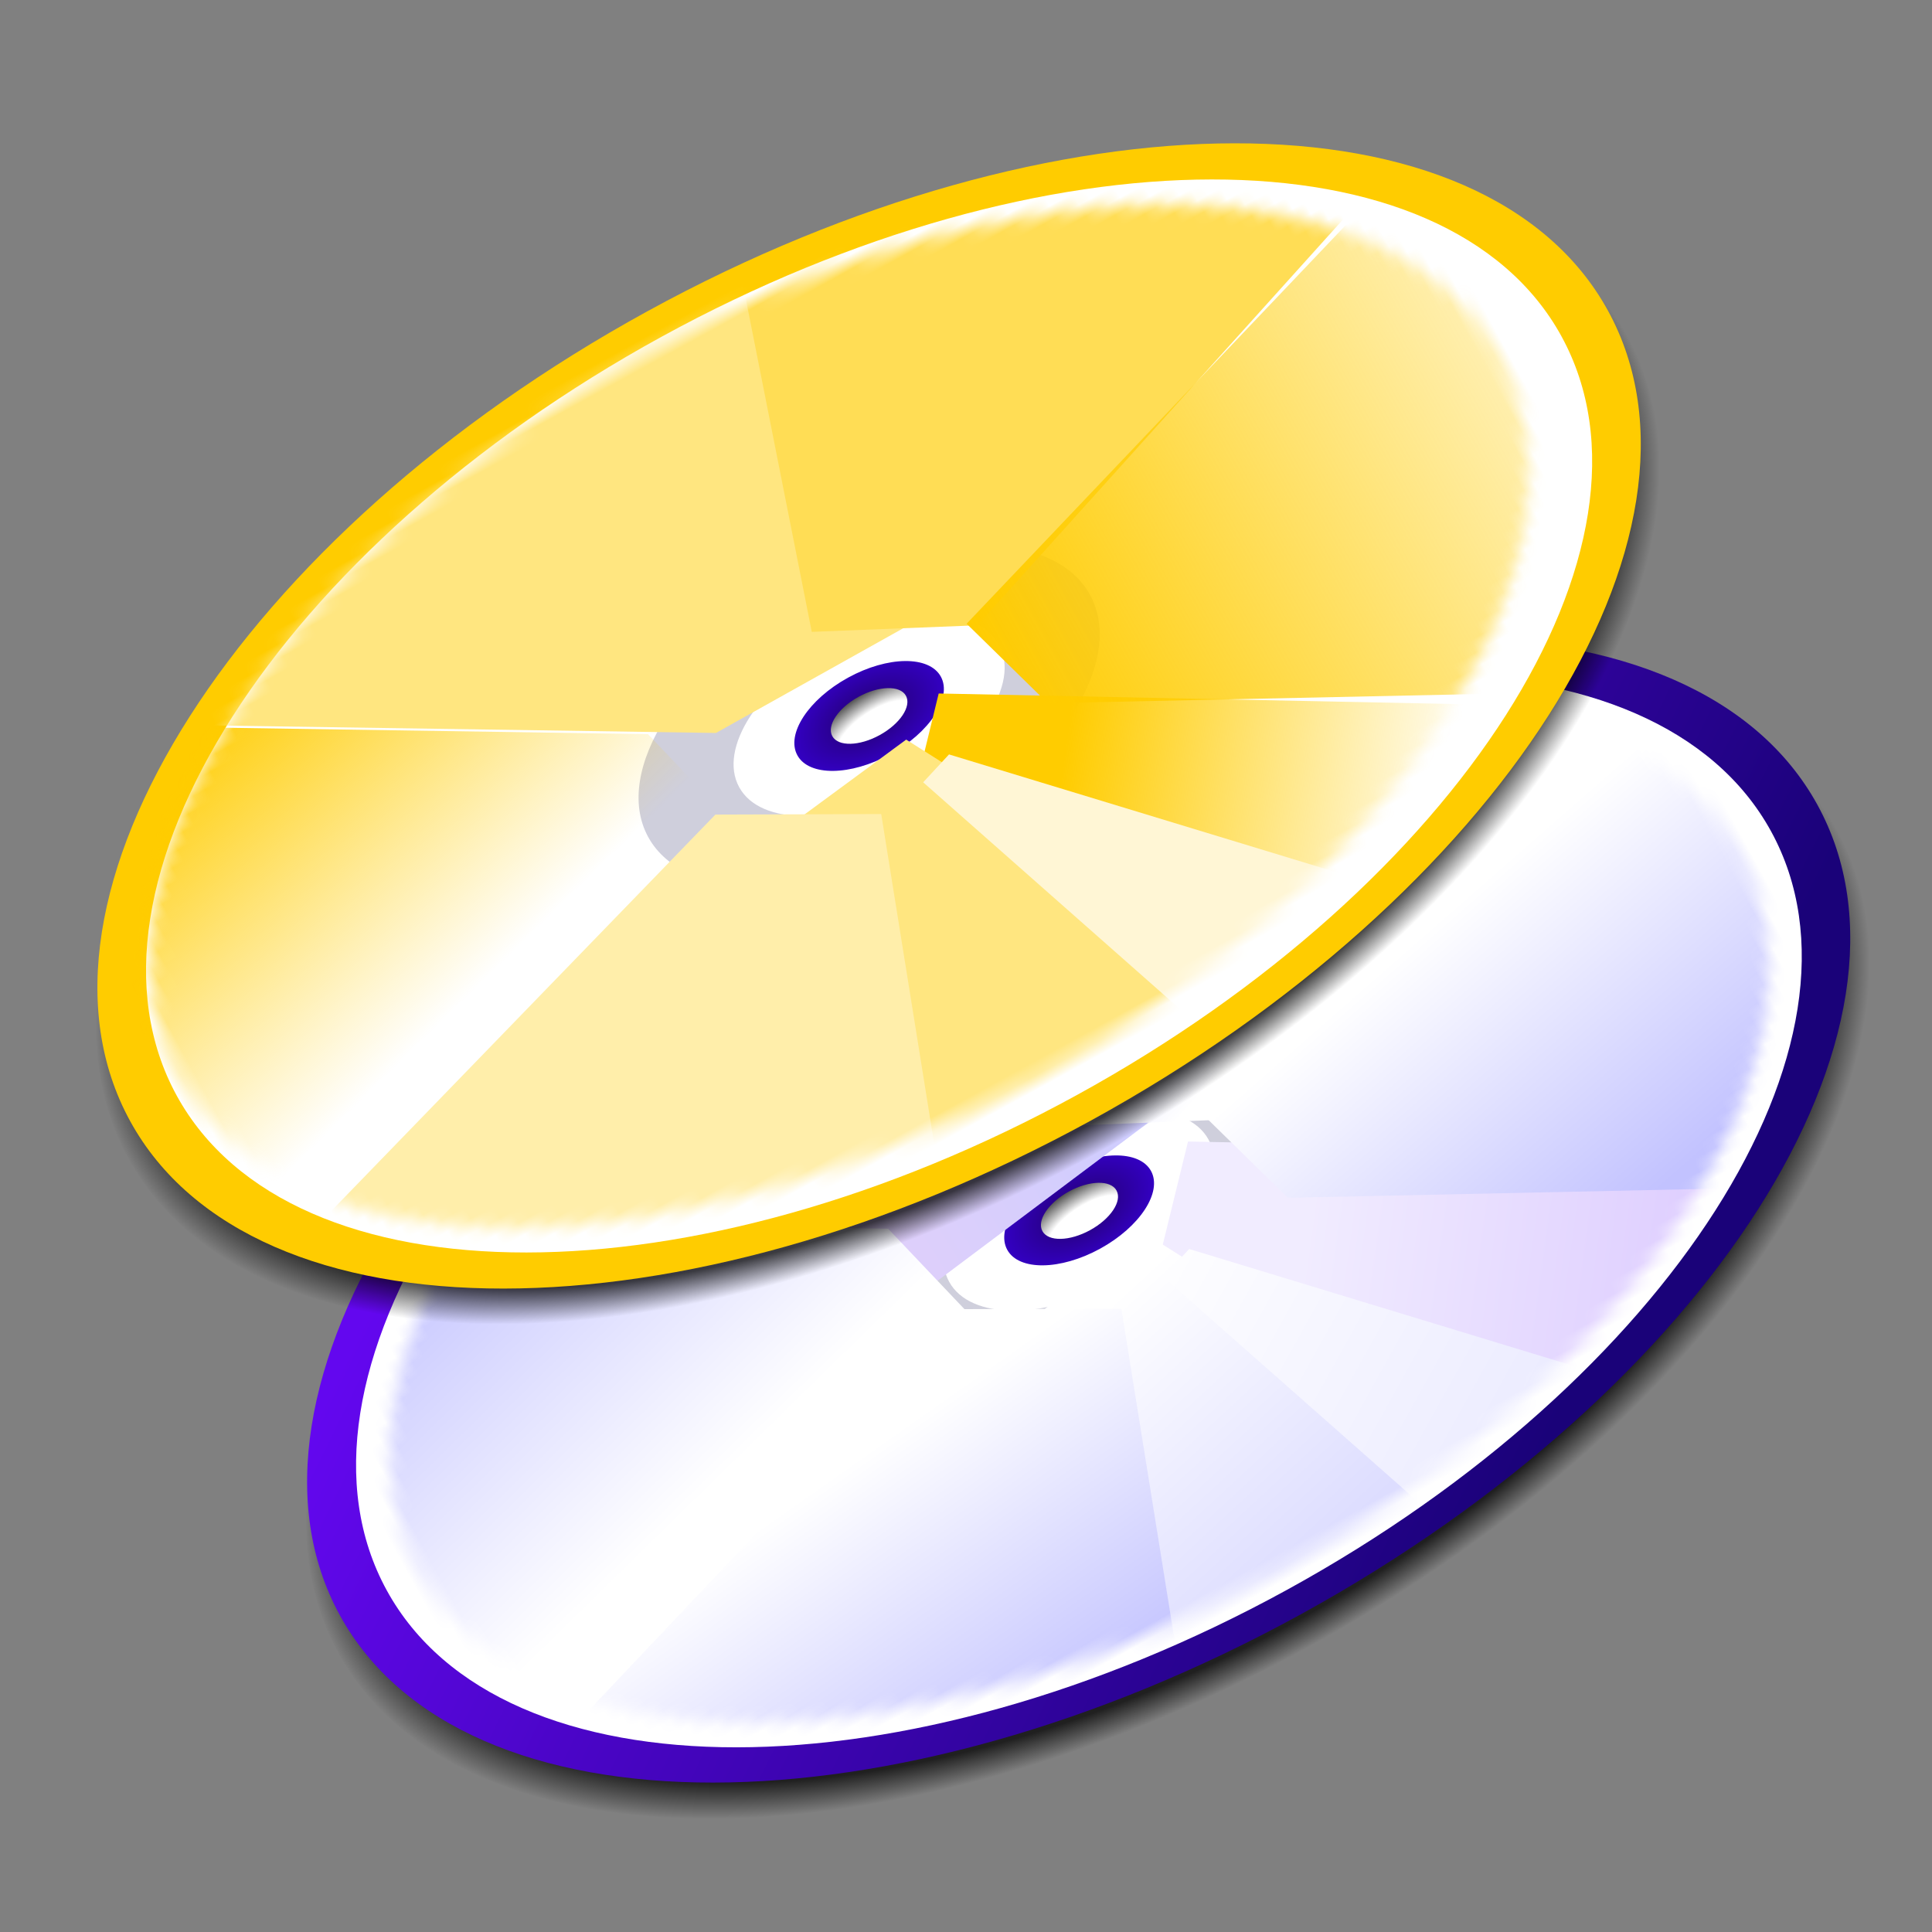
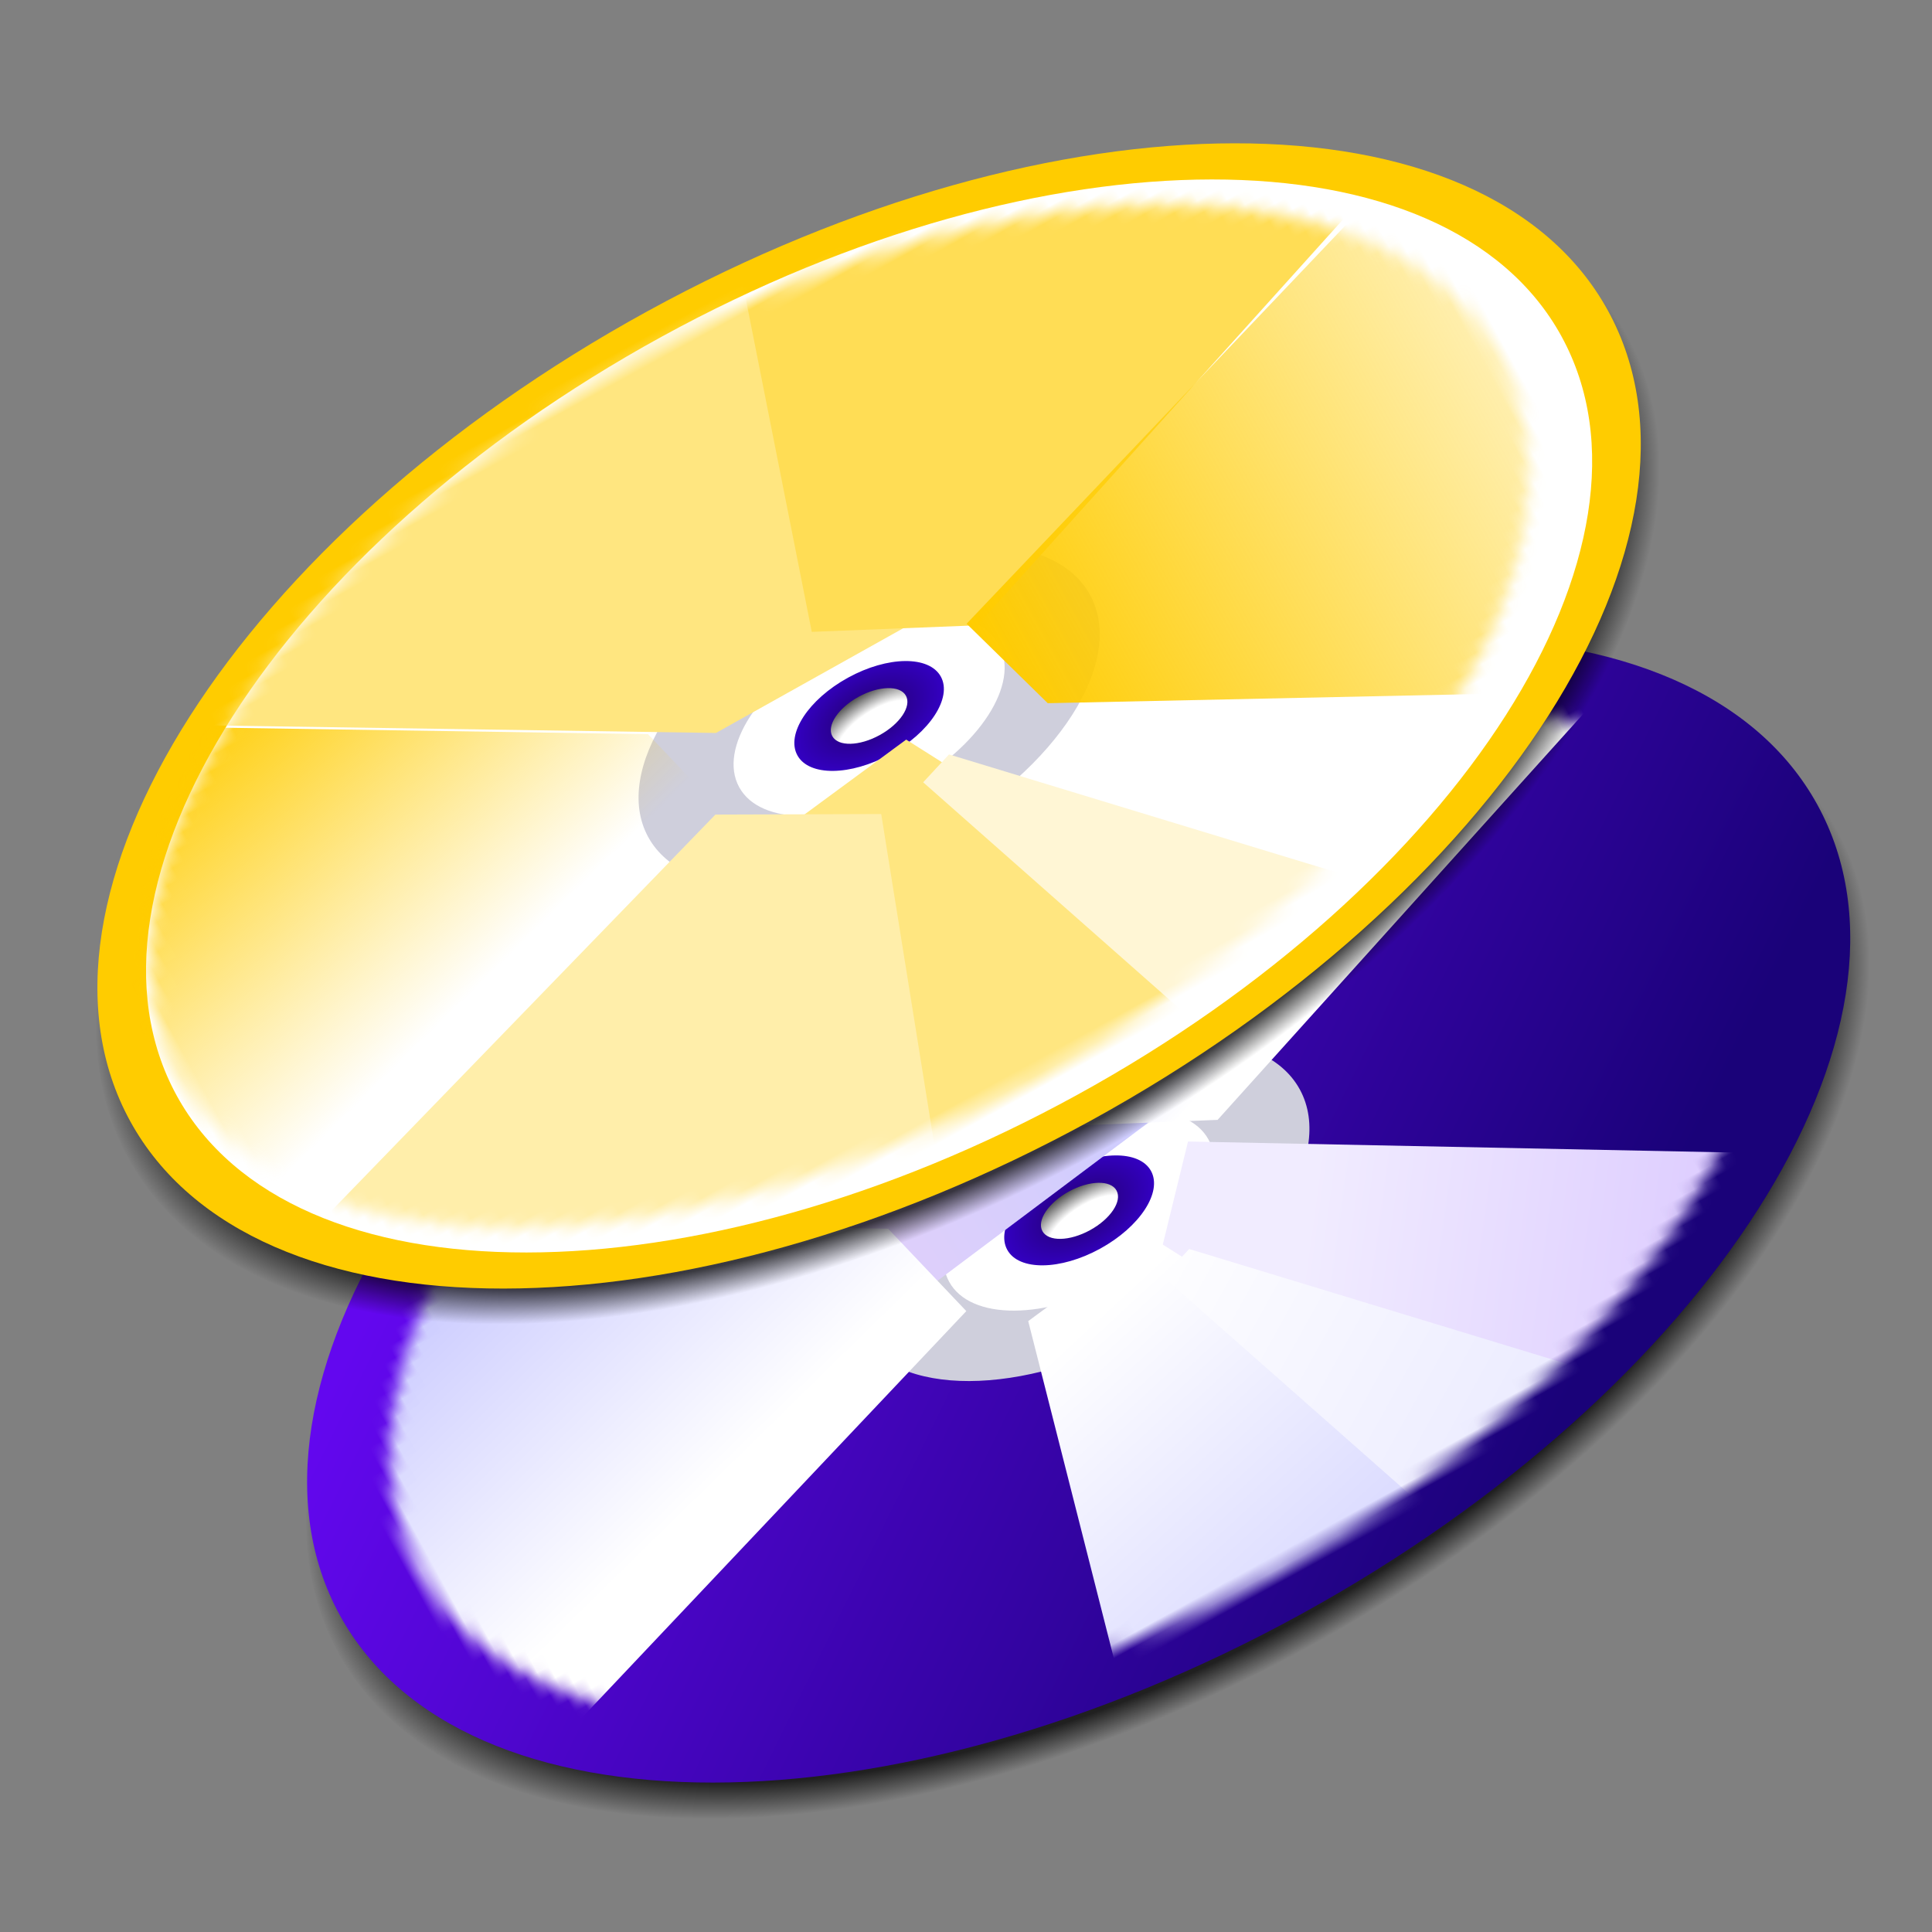
<svg xmlns="http://www.w3.org/2000/svg" xmlns:ns1="http://www.inkscape.org/namespaces/inkscape" xmlns:ns2="http://sodipodi.sourceforge.net/DTD/sodipodi-0.dtd" xmlns:xlink="http://www.w3.org/1999/xlink" id="svg2" height="128" width="128" version="1.0" viewBox="0 0 128 128" ns1:version="0.91 r13725" ns2:docname="cd_copy.svg">
  <rect x="0" y="0" width="128" height="128" fill="#808080" stroke="none" />
  <ns2:namedview pagecolor="#ffffff" bordercolor="#666666" borderopacity="1" objecttolerance="10" gridtolerance="10" guidetolerance="10" ns1:pageopacity="0" ns1:pageshadow="2" ns1:window-width="1855" ns1:window-height="1056" id="namedview4975" showgrid="false" ns1:zoom="3.2661743" ns1:cx="39.566522" ns1:cy="59.927513" ns1:window-x="65" ns1:window-y="24" ns1:window-maximized="1" ns1:current-layer="g5607-6" />
  <defs id="defs5">
    <linearGradient ns1:collect="always" id="linearGradient5868">
      <stop style="stop-color:#ffcc00;stop-opacity:1;" offset="0" id="stop5870" />
      <stop style="stop-color:#ffcc00;stop-opacity:0;" offset="1" id="stop5872" />
    </linearGradient>
    <linearGradient id="linearGradient3567">
      <stop offset="0" stop-color="#c2c2ff" id="stop5862" />
      <stop offset="1" stop-color="#fff" id="stop5864" />
    </linearGradient>
    <linearGradient id="linearGradient3557">
      <stop id="stop3559" stop-color="#9595ff" offset="0" />
      <stop id="stop3561" stop-color="#fff" offset="1" />
    </linearGradient>
    <mask id="mask3670">
      <g id="g3672">
        <path id="path3674" d="m122.02 77.981c0 16.697-28.543 30.229-63.757 30.229-35.213 0-63.76-13.532-63.76-30.229 0.001-16.696 28.547-30.23 63.76-30.23 35.214 0 63.757 13.534 63.757 30.23z" transform="matrix(.891 0 0 1.029 6.168 -4.615)" fill="#fff" />
        <path id="path3676" d="m122.02 77.981c0 16.697-28.543 30.229-63.757 30.229-35.213 0-63.76-13.532-63.76-30.229 0.001-16.696 28.547-30.23 63.76-30.23 35.214 0 63.757 13.534 63.757 30.23z" transform="matrix(.376 0 0 .432 36.193 41.915)" />
      </g>
    </mask>
    <linearGradient id="linearGradient3823" y2="117.12" gradientUnits="userSpaceOnUse" x2="62.676" y1="51.887" x1="22.981">
      <stop id="stop3718" stop-color="#6307ef" offset="0" />
      <stop id="stop3720" stop-color="#1a0279" offset="1" />
    </linearGradient>
    <radialGradient id="radialGradient3825" gradientUnits="userSpaceOnUse" cy="77.981" cx="58.263" gradientTransform="matrix(.971 -4.53e-8 2.9806e-8 .509 1.687 38.324)" r="65.706">
      <stop id="stop3708" stop-color="#206" offset="0" />
      <stop id="stop3710" stop-color="#3300c2" offset="1" />
    </radialGradient>
    <radialGradient id="radialGradient3827" gradientUnits="userSpaceOnUse" cy="134.59" cx="58.674" gradientTransform="matrix(2.67 -.195 .087 .988 -110.1 -23.35)" r="63.76">
      <stop id="stop3696" stop-color="#fff" offset="0" />
      <stop id="stop3704" stop-color="#fff" offset=".386" />
      <stop id="stop3698" offset="1" />
    </radialGradient>
    <linearGradient id="linearGradient3829" y2="55.171" gradientUnits="userSpaceOnUse" x2="129.04" gradientTransform="translate(-62.111 -1.282)" y1="57.186" x1="95.88">
      <stop id="stop3647" stop-color="#e6d1f9" offset="0" />
      <stop id="stop3649" stop-color="#ccf" offset="1" />
    </linearGradient>
    <linearGradient id="linearGradient3833" y2="1.356" gradientUnits="userSpaceOnUse" x2="160.24" gradientTransform="translate(-19.568 20.33)" y1="2.202" x1="129.06">
      <stop id="stop3623" stop-color="#f1ecff" offset="0" />
      <stop id="stop3625" stop-color="#dcf" offset="1" />
    </linearGradient>
    <linearGradient id="linearGradient3837" y2="107.92" gradientUnits="userSpaceOnUse" x2="97.781" gradientTransform="translate(-40)" y1="84.081" x1="91.822">
      <stop id="stop3633" stop-color="#fff" offset="0" />
      <stop id="stop3635" stop-color="#ddf" offset="1" />
    </linearGradient>
    <linearGradient id="linearGradient3843" y2="127.61" gradientUnits="userSpaceOnUse" x2="131.72" gradientTransform="translate(-40.162 -.13)" y1="79.547" x1="101.41">
      <stop id="stop3613" stop-color="#fff" offset="0" />
      <stop id="stop3615" stop-color="#ddf" offset="1" />
    </linearGradient>
    <radialGradient id="radialGradient4394" gradientUnits="userSpaceOnUse" cy="77.981" cx="58.263" gradientTransform="matrix(-1.012 -4.1227e-8 2.2899e-8 -.546 116.46 120.57)" r="63.76">
      <stop id="stop4398" offset="0" />
      <stop id="stop4400" offset=".937" />
      <stop id="stop4402" stop-opacity="0" offset="1" />
    </radialGradient>
    <radialGradient ns1:collect="always" xlink:href="#radialGradient4394" id="radialGradient5625" gradientUnits="userSpaceOnUse" gradientTransform="matrix(-1.012,-4.1227e-8,2.2899e-8,-0.546,116.46,120.57)" cx="58.263" cy="77.981" r="63.76" />
    <linearGradient ns1:collect="always" xlink:href="#linearGradient3823" id="linearGradient5627" gradientUnits="userSpaceOnUse" x1="22.981" y1="51.887" x2="62.676" y2="117.12" />
    <radialGradient ns1:collect="always" xlink:href="#radialGradient3825" id="radialGradient5629" gradientUnits="userSpaceOnUse" gradientTransform="matrix(0.971,-4.53e-8,2.9806e-8,0.509,1.687,38.324)" cx="58.263" cy="77.981" r="65.706" />
    <radialGradient ns1:collect="always" xlink:href="#radialGradient3827" id="radialGradient5631" gradientUnits="userSpaceOnUse" gradientTransform="matrix(2.67,-0.195,0.087,0.988,-110.1,-23.35)" cx="58.674" cy="134.59" r="63.76" />
    <linearGradient ns1:collect="always" xlink:href="#linearGradient3829" id="linearGradient5633" gradientUnits="userSpaceOnUse" gradientTransform="translate(-62.111,-1.282)" x1="95.88" y1="57.186" x2="129.04" y2="55.171" />
    <linearGradient ns1:collect="always" xlink:href="#linearGradient3557" id="linearGradient5635" gradientUnits="userSpaceOnUse" gradientTransform="translate(-60,0)" x1="127.76" y1="46.295" x2="135.95" y2="70.415" />
    <linearGradient ns1:collect="always" xlink:href="#linearGradient3833" id="linearGradient5637" gradientUnits="userSpaceOnUse" gradientTransform="translate(-19.568,20.33)" x1="129.06" y1="2.202" x2="160.24" y2="1.356" />
    <linearGradient ns1:collect="always" xlink:href="#linearGradient3567" id="linearGradient5639" gradientUnits="userSpaceOnUse" x1="92.459" y1="96.31" x2="86.794" y2="70.659" />
    <linearGradient ns1:collect="always" xlink:href="#linearGradient3837" id="linearGradient5641" gradientUnits="userSpaceOnUse" gradientTransform="translate(-40,0)" x1="91.822" y1="84.081" x2="97.781" y2="107.92" />
    <linearGradient ns1:collect="always" xlink:href="#linearGradient3557" id="linearGradient5643" gradientUnits="userSpaceOnUse" gradientTransform="matrix(-0.999,-0.036,0.036,-0.999,174.06,156.97)" x1="130.09" y1="24.576" x2="136.69" y2="68.766" />
    <linearGradient ns1:collect="always" xlink:href="#linearGradient3567" id="linearGradient5645" gradientUnits="userSpaceOnUse" gradientTransform="matrix(-0.999,-0.036,0.036,-0.999,114.1,154.79)" x1="95.589" y1="101.7" x2="86.427" y2="73.041" />
    <linearGradient ns1:collect="always" xlink:href="#linearGradient3843" id="linearGradient5647" gradientUnits="userSpaceOnUse" gradientTransform="translate(-40.162,-0.13)" x1="101.41" y1="79.547" x2="131.72" y2="127.61" />
    <radialGradient ns1:collect="always" xlink:href="#radialGradient4394-7" id="radialGradient5625-8" gradientUnits="userSpaceOnUse" gradientTransform="matrix(-1.012,-4.1227e-8,2.2899e-8,-0.546,118.458,121.666)" cx="58.263" cy="77.981" r="63.76" />
    <radialGradient id="radialGradient4394-7" gradientUnits="userSpaceOnUse" cy="77.981" cx="58.263" gradientTransform="matrix(-1.012,-4.1227e-8,2.2899e-8,-0.546,116.46,120.57)" r="63.76">
      <stop id="stop4398-6" offset="0" />
      <stop id="stop4400-0" offset=".937" />
      <stop id="stop4402-9" stop-opacity="0" offset="1" />
    </radialGradient>
    <radialGradient ns1:collect="always" xlink:href="#radialGradient3825-6" id="radialGradient5629-3" gradientUnits="userSpaceOnUse" gradientTransform="matrix(0.094,0,0,0.055,54.601,72.37)" cx="58.263" cy="77.981" r="65.706" />
    <radialGradient id="radialGradient3825-6" gradientUnits="userSpaceOnUse" cy="77.981" cx="58.263" gradientTransform="matrix(0.971,-4.53e-8,2.9806e-8,0.509,1.687,38.324)" r="65.706">
      <stop id="stop3708-8" stop-color="#206" offset="0" />
      <stop id="stop3710-8" stop-color="#3300c2" offset="1" />
    </radialGradient>
    <radialGradient ns1:collect="always" xlink:href="#radialGradient3827-7" id="radialGradient5631-2" gradientUnits="userSpaceOnUse" gradientTransform="matrix(0.133,-0.011,0.004,0.054,51.713,71.168)" cx="58.674" cy="134.59" r="63.76" />
    <radialGradient id="radialGradient3827-7" gradientUnits="userSpaceOnUse" cy="134.59" cx="58.674" gradientTransform="matrix(2.67,-0.195,0.087,0.988,-110.1,-23.35)" r="63.76">
      <stop id="stop3696-0" stop-color="#fff" offset="0" />
      <stop id="stop3704-5" stop-color="#fff" offset=".386" />
      <stop id="stop3698-3" offset="1" />
    </radialGradient>
    <mask id="mask3670-1">
      <g id="g3672-0">
        <path style="fill:#ffffff" ns1:connector-curvature="0" id="path3674-7" d="m 122.02,77.981 c 0,16.697 -28.543,30.229 -63.757,30.229 -35.213,0 -63.76,-13.532 -63.76,-30.229 5e-4,-16.696 28.547,-30.23 63.76,-30.23 35.214,0 63.757,13.534 63.757,30.23 z" transform="matrix(0.891,0,0,1.029,6.168,-4.615)" />
        <path ns1:connector-curvature="0" id="path3676-6" d="m 122.02,77.981 c 0,16.697 -28.543,30.229 -63.757,30.229 -35.213,0 -63.76,-13.532 -63.76,-30.229 5e-4,-16.696 28.547,-30.23 63.76,-30.23 35.214,0 63.757,13.534 63.757,30.23 z" transform="matrix(0.376,0,0,0.432,36.193,41.915)" />
      </g>
    </mask>
    <linearGradient ns1:collect="always" xlink:href="#linearGradient5868" id="linearGradient5637-3" gradientUnits="userSpaceOnUse" gradientTransform="matrix(0.79,0.613,-0.617,0.787,-28.335,4.612)" x1="129.06" y1="2.202" x2="160.24" y2="1.356" />
    <linearGradient ns1:collect="always" xlink:href="#linearGradient5868" id="linearGradient5856" gradientUnits="userSpaceOnUse" gradientTransform="matrix(-0.999,-0.036,0.036,-0.999,114.1,154.79)" x1="95.589" y1="101.7" x2="86.427" y2="73.041" />
    <linearGradient ns1:collect="always" xlink:href="#linearGradient5868" id="linearGradient5874" x1="69.873" y1="78.17" x2="135.03" y2="78.17" gradientUnits="userSpaceOnUse" />
  </defs>
  <g id="layer4" transform="matrix(0.878,0,0,0.878,14.799,16.17)">
    <g transform="matrix(0.877,-0.481,0.481,0.877,-22.732,34.564)" id="use3845">
      <path ns1:connector-curvature="0" style="opacity:0.75;fill:url(#radialGradient5625)" d="m 122.02,77.995 c 0,19.225 -28.871,34.815 -64.49,34.815 -35.618,0 -64.492,-15.59 -64.492,-34.815 -3e-4,-19.226 28.874,-34.812 64.492,-34.812 35.619,0 64.49,15.586 64.49,34.812 z" id="path5593" />
      <path ns1:connector-curvature="0" style="fill:url(#linearGradient5627)" transform="matrix(0.997,0,0,1.151,-0.016,-14.197)" d="m 122.02,77.981 c 0,16.697 -28.543,30.229 -63.757,30.229 -35.213,0 -63.76,-13.532 -63.76,-30.229 5e-4,-16.696 28.547,-30.23 63.76,-30.23 35.214,0 63.757,13.534 63.757,30.23 z" id="path5595" />
-       <path style="fill:#ffffff" ns1:connector-curvature="0" transform="matrix(0.934,0,0,1.079,3.644,-8.526)" d="m 122.02,77.981 c 0,16.697 -28.543,30.229 -63.757,30.229 -35.213,0 -63.76,-13.532 -63.76,-30.229 5e-4,-16.696 28.547,-30.23 63.76,-30.23 35.214,0 63.757,13.534 63.757,30.23 z" id="path5597" />
      <path style="fill:#cfcfdc" ns1:connector-curvature="0" transform="matrix(0.298,0,0,0.342,40.714,48.92)" d="m 122.02,77.981 c 0,16.697 -28.543,30.229 -63.757,30.229 -35.213,0 -63.76,-13.532 -63.76,-30.229 5e-4,-16.696 28.547,-30.23 63.76,-30.23 35.214,0 63.757,13.534 63.757,30.23 z" id="path5599" />
      <path style="fill:#ffffff" ns1:connector-curvature="0" transform="matrix(0.175,0,0,0.2,47.866,60.003)" d="m 122.02,77.981 c 0,16.697 -28.543,30.229 -63.757,30.229 -35.213,0 -63.76,-13.532 -63.76,-30.229 5e-4,-16.696 28.547,-30.23 63.76,-30.23 35.214,0 63.757,13.534 63.757,30.23 z" id="path5601" />
      <path ns1:connector-curvature="0" style="fill:url(#radialGradient5629)" transform="matrix(0.097,0,0,0.109,52.44,67.093)" d="m 122.02,77.981 c 0,16.697 -28.543,30.229 -63.757,30.229 -35.213,0 -63.76,-13.532 -63.76,-30.229 5e-4,-16.696 28.547,-30.23 63.76,-30.23 35.214,0 63.757,13.534 63.757,30.23 z" id="path5603" />
      <path ns1:connector-curvature="0" style="fill:url(#radialGradient5631)" transform="matrix(0.05,0,0,0.055,55.185,71.346)" d="m 122.02,77.981 c 0,16.697 -28.543,30.229 -63.757,30.229 -35.213,0 -63.76,-13.532 -63.76,-30.229 5e-4,-16.696 28.547,-30.23 63.76,-30.23 35.214,0 63.757,13.534 63.757,30.23 z" id="path5605" />
      <g mask="url(#mask3670)" id="g5607">
        <path ns1:connector-curvature="0" style="fill:url(#linearGradient5633);fill-rule:evenodd" d="m -3.791,45.735 89.411,-9.71 -18.505,36.094 -21.803,3.114 -49.103,-29.498 z" id="path5609" />
        <path ns1:connector-curvature="0" style="fill:url(#linearGradient5635);fill-rule:evenodd" d="M 70.348,34.202 59.336,69.053 70.534,74.629 121.39,56.874" id="path5611" />
        <path ns1:connector-curvature="0" style="fill:url(#linearGradient5637);fill-rule:evenodd" transform="matrix(0.79,0.613,-0.617,0.787,0,0)" d="M 99.625,17.684 147.5,11.03 144.64,34.086 98.604,30.923 99.625,17.684 Z" id="path5613" />
-         <path ns1:connector-curvature="0" style="fill:url(#linearGradient5639);fill-rule:evenodd" d="m 129.63,52.44 -59.757,21.692 2.483,8.2 41.394,21.568 21.28,-7.197" id="path5615" />
        <path ns1:connector-curvature="0" style="fill:url(#linearGradient5641);fill-rule:evenodd" d="M 50.707,81.07 61.672,79.604 82.193,116.68 41.546,116.5 50.707,81.07 Z" id="path5617" />
-         <path ns1:connector-curvature="0" style="fill:url(#linearGradient5643);fill-rule:evenodd" d="M 45.047,118.05 57.32,83.622 46.333,77.642 -5.139,93.533" id="path5619" />
        <path ns1:connector-curvature="0" style="fill:url(#linearGradient5645);fill-rule:evenodd" d="M -13.529,97.665 46.975,78.162 44.792,69.877 4.212,46.814 l -21.529,6.42" id="path5621" />
        <path ns1:connector-curvature="0" style="fill:url(#linearGradient5647);fill-rule:evenodd" d="M 72.777,115.04 61.247,83.045 63.968,82.138 91.563,110.38" id="path5623" />
      </g>
    </g>
    <g transform="matrix(0.877,-0.481,0.481,0.877,-40.852,-2.756)" id="use3845-0">
      <path ns1:connector-curvature="0" style="opacity:0.75;fill:url(#radialGradient5625-8)" d="m 124.018,79.091 c 0,19.225 -28.871,34.815 -64.49,34.815 -35.618,0 -64.492,-15.59 -64.492,-34.815 -3e-4,-19.226 28.874,-34.812 64.492,-34.812 35.619,0 64.49,15.586 64.49,34.812 z" id="path5593-2" />
      <path ns1:connector-curvature="0" style="fill:#ffcc00;fill-opacity:1" d="m 123.652,76.694 c 0,19.227 -28.461,34.809 -63.574,34.809 -35.112,0 -63.577,-15.582 -63.577,-34.809 C -3.498,57.469 24.966,41.884 60.078,41.884 c 35.113,0 63.574,15.584 63.574,34.81 z" id="path5595-8" />
      <path style="fill:#ffffff" ns1:connector-curvature="0" d="m 119.646,76.696 c 0,18.013 -26.668,32.611 -59.569,32.611 C 27.178,109.307 0.506,94.709 0.506,76.696 0.507,58.684 27.178,44.084 60.078,44.084 c 32.901,0 59.569,14.6 59.569,32.612 z" id="path5597-3" />
      <path style="fill:#cfcfdc" ns1:connector-curvature="0" d="m 79.083,76.696 c 0,5.713 -8.508,10.342 -19.004,10.342 -10.496,0 -19.005,-4.63 -19.005,-10.342 1.49e-4,-5.712 8.509,-10.343 19.005,-10.343 10.496,0 19.004,4.63 19.004,10.343 z" id="path5599-7" />
      <path style="fill:#ffffff" ns1:connector-curvature="0" d="m 71.255,76.695 c 0,3.339 -5.004,6.046 -11.177,6.046 -6.173,0 -11.178,-2.706 -11.178,-6.046 8.8e-5,-3.339 5.005,-6.046 11.178,-6.046 6.173,0 11.177,2.707 11.177,6.046 z" id="path5601-4" />
      <path ns1:connector-curvature="0" style="fill:url(#radialGradient5629-3)" d="m 66.249,76.696 c 0,1.821 -2.763,3.298 -6.172,3.298 -3.409,0 -6.172,-1.476 -6.172,-3.298 4.9e-5,-1.821 2.763,-3.298 6.172,-3.298 3.409,0 6.172,1.476 6.172,3.298 z" id="path5603-4" />
      <path ns1:connector-curvature="0" style="fill:url(#radialGradient5631-2)" d="m 63.246,76.695 c 0,0.911 -1.418,1.649 -3.168,1.649 -1.75,0 -3.168,-0.738 -3.168,-1.649 2.4e-5,-0.911 1.418,-1.649 3.168,-1.649 1.75,0 3.168,0.738 3.168,1.649 z" id="path5605-6" />
      <g mask="url(#mask3670-1)" id="g5607-6">
        <path ns1:connector-curvature="0" style="fill:#ffe680;fill-opacity:1;fill-rule:evenodd" d="M -0.445,43.989 85.62,36.025 67.115,72.119 49.329,72.263 Z" id="path5609-3" ns2:nodetypes="ccccc" />
        <path ns1:connector-curvature="0" style="fill:#ffdd55;fill-rule:evenodd;fill-opacity:1" d="M 70.348,34.202 59.336,69.053 70.534,74.629 121.39,56.874" id="path5611-6" />
-         <path ns1:connector-curvature="0" style="fill:url(#linearGradient5637-3);fill-opacity:1;fill-rule:evenodd" d="M 65.495,77.733 107.417,101.854 92.887,116.134 58.474,85.414 Z" id="path5613-2" ns2:nodetypes="ccccc" />
        <path ns1:connector-curvature="0" style="fill:url(#linearGradient5874);fill-opacity:1;fill-rule:evenodd" d="M 131.741,54.394 69.873,74.132 l 2.483,8.2 41.394,21.568 21.28,-7.197" id="path5615-6" ns2:nodetypes="ccccc" />
        <path ns1:connector-curvature="0" style="fill:#ffe680;fill-rule:evenodd;fill-opacity:1" d="M 50.707,81.07 61.672,79.604 82.193,116.68 41.546,116.5 50.707,81.07 Z" id="path5617-9" />
        <path ns1:connector-curvature="0" style="fill:#ffeeaa;fill-rule:evenodd" d="M 45.047,118.05 57.32,83.622 46.333,77.642 -5.139,93.533" id="path5619-4" />
        <path ns1:connector-curvature="0" style="fill:url(#linearGradient5856);fill-rule:evenodd;fill-opacity:1.0" d="M -13.529,97.665 46.975,78.162 44.792,69.877 4.212,46.814 l -21.529,6.42" id="path5621-5" />
        <path ns1:connector-curvature="0" style="fill:#fff6d5;fill-rule:evenodd" d="M 72.777,115.04 61.247,83.045 63.968,82.138 91.563,110.38" id="path5623-7" />
      </g>
    </g>
  </g>
</svg>